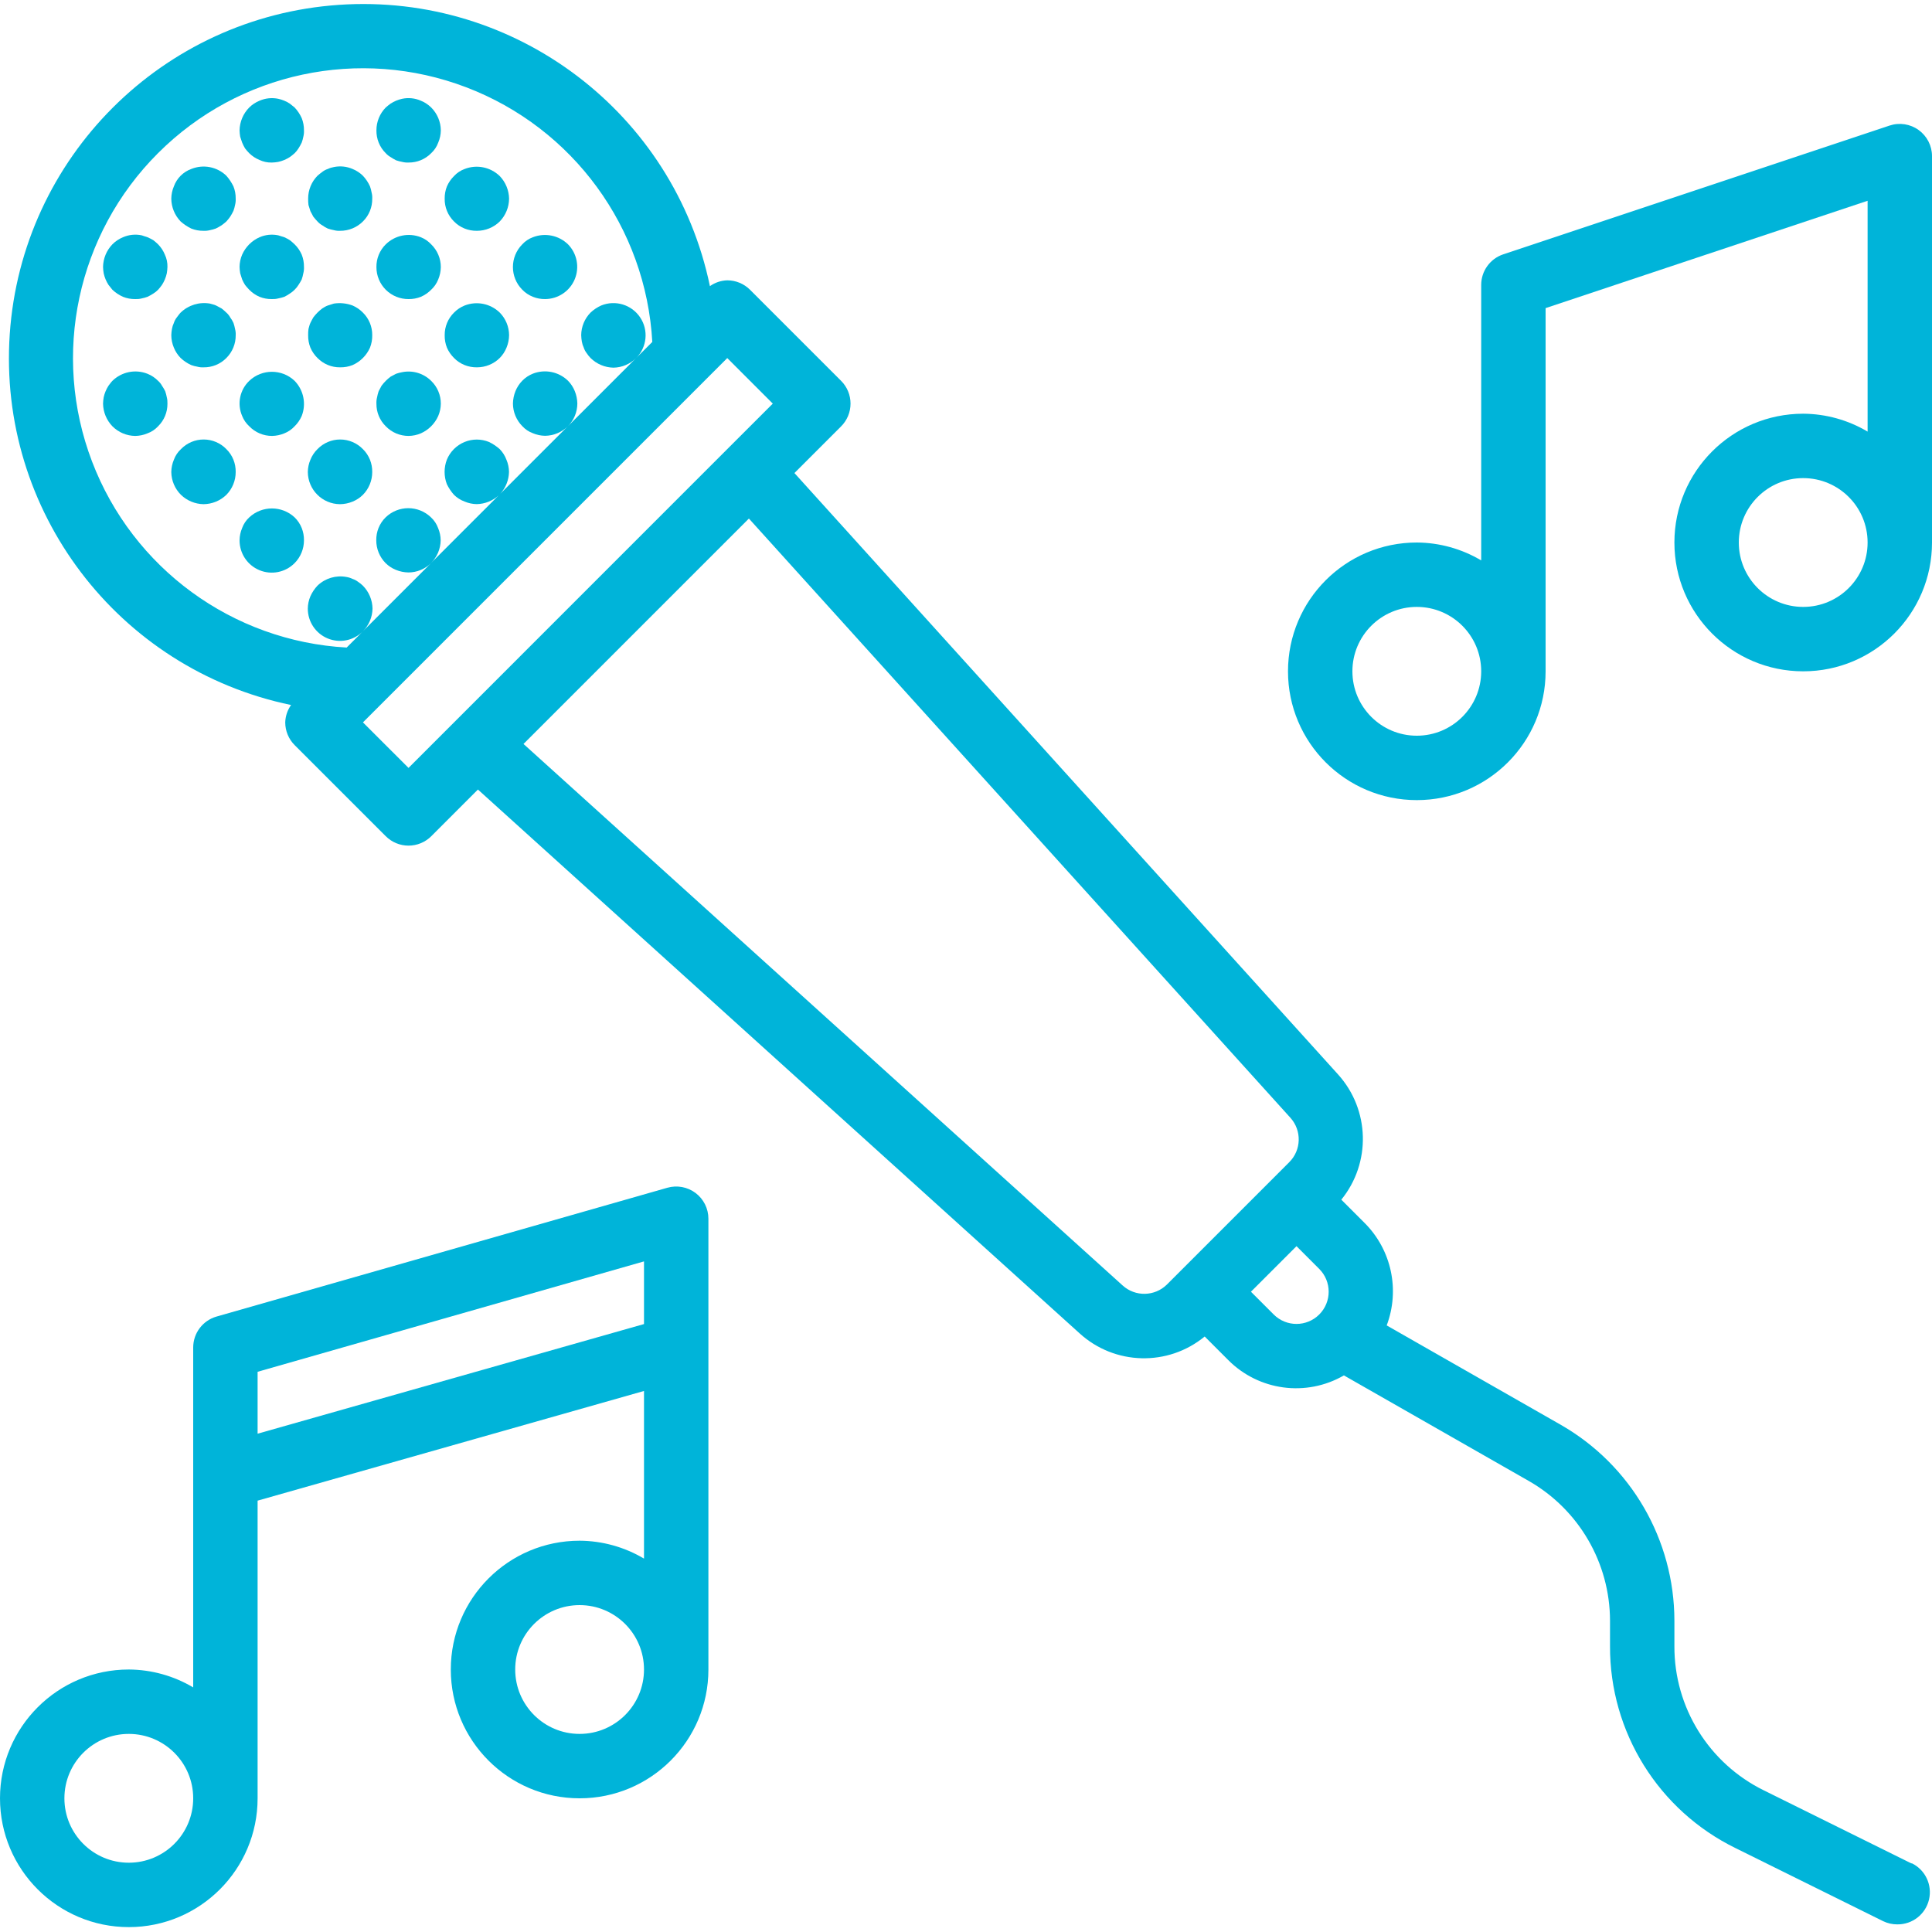
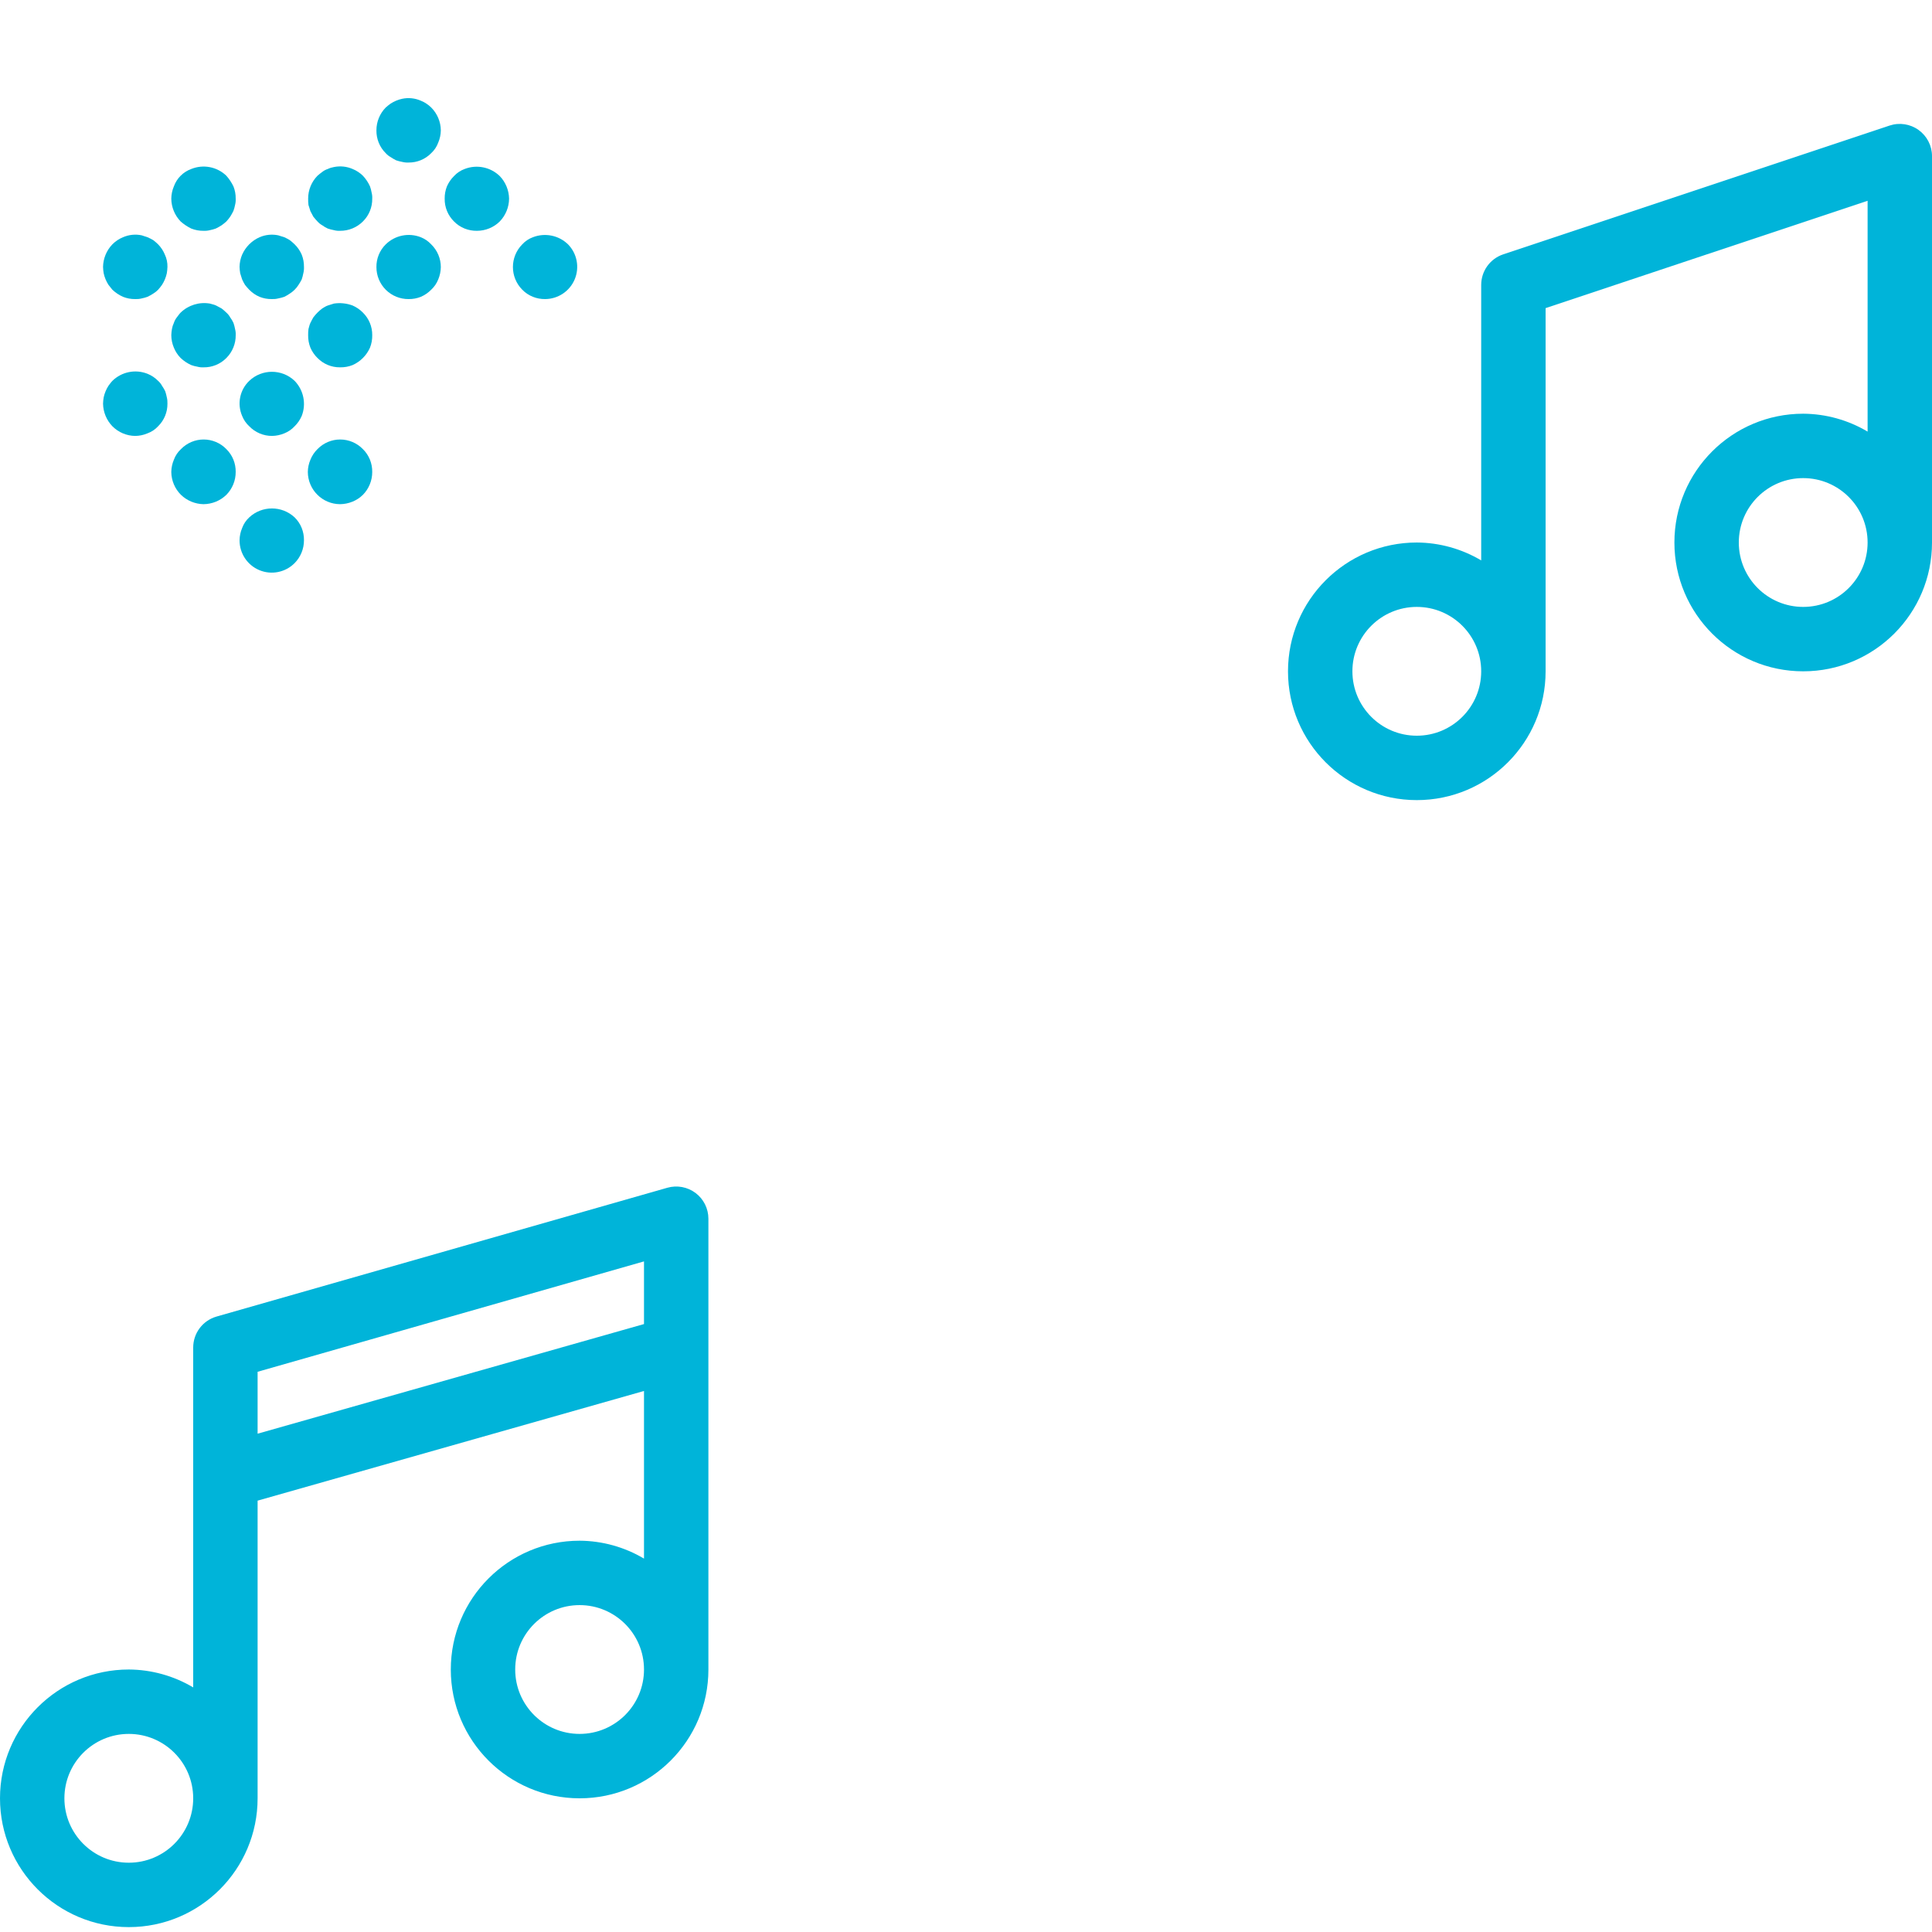
<svg xmlns="http://www.w3.org/2000/svg" fill="#00b4d9" height="480pt" viewBox="0 -1 480 480" width="480pt">
  <path d="m78.879 87.941c1.473 1.504 3.496 2.344 5.602 2.32 1.066.023 2.129-.164 3.121-.559 1.922-.855 3.461-2.395 4.32-4.32.391-.992.582-2.051.559-3.121.02-2.102-.816-4.125-2.32-5.598-.73-.746-1.602-1.344-2.559-1.762-1.48-.551-3.078-.719-4.641-.48-.48.16-1.039.32-1.52.48-.48.16-.961.48-1.363.723-.848.633-1.602 1.391-2.238 2.238-.238.398-.48.879-.719 1.359-.242.48-.32 1.039-.48 1.52-.066.504-.094 1.012-.082 1.52-.023 1.07.168 2.129.562 3.121.414.961 1.012 1.828 1.758 2.559zm0 0" />
  <path d="m61.922 93.625c-2.352 2.25-3.055 5.73-1.762 8.719.387.973.988 1.848 1.762 2.559 1.484 1.543 3.535 2.41 5.68 2.402 1.043-.02 2.074-.238 3.039-.641.973-.387 1.848-.988 2.559-1.762.746-.73 1.344-1.602 1.762-2.559 1.168-3 .48-6.406-1.762-8.719-3.16-3.004-8.117-3.004-11.277 0zm0 0" />
  <path d="m56.238 110.582c-1.477-1.527-3.512-2.391-5.637-2.391-2.129 0-4.164.863-5.641 2.391-.793.727-1.395 1.633-1.762 2.641-.41.961-.625 1.996-.641 3.039.023 2.137.887 4.176 2.402 5.68 1.508 1.453 3.508 2.281 5.598 2.32 2.121-.016 4.156-.844 5.68-2.32 1.492-1.512 2.328-3.555 2.32-5.68.016-1.039-.172-2.07-.559-3.039-.395-.992-.996-1.891-1.762-2.641zm0 0" />
  <path d="m84.48 124.262c1.07-.012 2.129-.227 3.121-.637.953-.391 1.824-.961 2.559-1.684 1.492-1.512 2.324-3.555 2.32-5.68.016-1.039-.176-2.07-.559-3.039-.398-.992-.996-1.891-1.762-2.641-1.48-1.527-3.516-2.391-5.641-2.391s-4.16.863-5.641 2.391c-.766.75-1.363 1.648-1.758 2.641-.41.961-.629 1.996-.641 3.039.031 4.406 3.594 7.973 8 8zm0 0" />
  <path d="m73.199 127.543c-3.176-2.961-8.102-2.961-11.277 0-.793.727-1.395 1.633-1.762 2.641-.41.961-.629 1.996-.641 3.039-.02 3.25 1.93 6.188 4.934 7.438 3 1.246 6.457.551 8.746-1.758 1.492-1.512 2.328-3.555 2.32-5.68.016-1.039-.176-2.074-.559-3.039-.395-.992-.996-1.895-1.762-2.641zm0 0" />
  <path d="m101.52 73.305c1.039.016 2.074-.176 3.039-.562.961-.414 1.828-1.012 2.562-1.758.77-.711 1.371-1.586 1.758-2.562.402-.961.621-1.992.641-3.039.008-2.141-.859-4.191-2.398-5.68-.711-.77-1.586-1.371-2.562-1.762-2.996-1.184-6.414-.496-8.719 1.762-1.52 1.496-2.355 3.551-2.32 5.68 0 2.113.848 4.141 2.348 5.629 1.504 1.488 3.539 2.312 5.652 2.293zm0 0" />
  <path d="m115.441 55.785c.965.383 2 .574 3.039.559 2.125.004 4.168-.828 5.68-2.32 1.473-1.527 2.305-3.559 2.32-5.68-.043-2.094-.871-4.094-2.32-5.602-2.312-2.242-5.719-2.93-8.719-1.758-1.012.363-1.914.969-2.641 1.758-.746.734-1.344 1.602-1.762 2.562-.383.965-.574 2-.559 3.039-.039 2.129.801 4.184 2.32 5.68.746.766 1.645 1.363 2.641 1.762zm0 0" />
  <path d="m56.238 42.664c-2.316-2.238-5.734-2.895-8.719-1.68-2.008.727-3.594 2.309-4.32 4.32-.41.961-.625 1.992-.641 3.039.016 2.121.848 4.152 2.32 5.68.797.703 1.684 1.297 2.641 1.762.969.383 2 .574 3.039.559.539.027 1.078-.027 1.602-.16.488-.098.973-.23 1.441-.398.496-.238.977-.504 1.438-.801.422-.297.82-.617 1.199-.961.348-.379.668-.781.961-1.199.297-.465.566-.945.801-1.441.172-.469.305-.949.398-1.441.133-.52.188-1.059.16-1.598.016-1.039-.172-2.074-.559-3.039-.465-.957-1.055-1.844-1.762-2.641zm0 0" />
-   <path d="m73.199 25.703-1.199-.961c-.879-.57-1.855-.977-2.879-1.199-1.559-.324-3.18-.156-4.641.48-.957.387-1.824.957-2.559 1.68-1.5 1.516-2.359 3.551-2.402 5.68.016.535.066 1.07.16 1.602l.48 1.438c.207.496.449.977.719 1.441.324.418.672.82 1.043 1.199.734.723 1.602 1.293 2.559 1.68.949.449 1.988.668 3.039.641.535-.012 1.07-.066 1.602-.16 1.023-.223 2-.629 2.879-1.199.418-.297.82-.617 1.199-.961.367-.359.691-.762.961-1.199.297-.461.562-.945.801-1.441.168-.469.305-.949.398-1.438.133-.523.188-1.062.16-1.602.016-1.039-.176-2.074-.559-3.039-.438-.973-1.031-1.863-1.762-2.641zm0 0" />
  <path d="m39.281 59.703c-.383-.367-.781-.715-1.203-1.039-.461-.273-.941-.512-1.438-.723l-1.441-.477c-1.559-.328-3.18-.16-4.641.477-.988.406-1.887 1.004-2.637 1.762-1.453 1.508-2.281 3.508-2.32 5.602.012.535.066 1.07.16 1.598.223 1.027.629 2 1.199 2.883l.961 1.199c.773.73 1.664 1.324 2.637 1.758.969.387 2 .578 3.043.562.535.023 1.074-.027 1.598-.16.492-.098.973-.23 1.441-.402.496-.234.977-.5 1.438-.801.441-.27.844-.59 1.203-.957.344-.383.664-.781.957-1.199.574-.883.98-1.855 1.203-2.883.09-.527.145-1.062.16-1.598.027-1.051-.191-2.094-.641-3.043-.391-.953-.961-1.824-1.68-2.559zm0 0" />
  <path d="m73.199 59.703c-.379-.367-.781-.715-1.199-1.039-.438-.273-.891-.512-1.359-.723-.48-.156-1.039-.316-1.52-.477-1.559-.324-3.18-.156-4.641.477-1.926.859-3.465 2.398-4.32 4.32-.41.965-.629 1.996-.641 3.043.016.535.066 1.07.16 1.598.16.48.32 1.039.48 1.52.207.473.449.926.719 1.363.324.418.672.816 1.043 1.199.73.746 1.598 1.344 2.559 1.758.965.387 2 .578 3.039.562.539.023 1.078-.027 1.602-.16.516-.098 1.023-.23 1.52-.402.469-.234.926-.504 1.359-.801.871-.551 1.609-1.285 2.16-2.156.297-.438.562-.891.801-1.363.168-.496.305-1.004.398-1.52.133-.523.188-1.062.16-1.598.016-1.043-.176-2.074-.559-3.043-.418-.957-1.016-1.828-1.762-2.559zm0 0" />
  <path d="m77.121 51.465c.238.477.48.879.719 1.359.324.418.672.82 1.039 1.199.344.387.75.711 1.199.961.426.312.883.582 1.363.801.496.168 1.004.301 1.52.398.496.133 1.008.188 1.52.16 2.129.02 4.176-.816 5.68-2.32 1.52-1.496 2.355-3.551 2.32-5.68.027-.512-.027-1.023-.16-1.52-.086-.52-.219-1.027-.398-1.52-.438-.973-1.031-1.867-1.762-2.641-.734-.723-1.605-1.293-2.559-1.68-1.461-.633-3.082-.801-4.641-.48-.527.086-1.039.246-1.52.48-.492.156-.953.402-1.363.719-.398.32-.879.641-1.199.961-1.492 1.512-2.324 3.555-2.32 5.68-.012.535.016 1.07.082 1.598.16.48.32 1.043.48 1.523zm0 0" />
  <path d="m95.84 37.062c.344.387.75.711 1.199.961.438.297.891.562 1.359.801.496.168 1.004.305 1.523.398.52.133 1.059.188 1.598.16 2.105.02 4.129-.816 5.602-2.32.789-.727 1.395-1.629 1.758-2.641.41-.961.629-1.992.641-3.039-.023-2.133-.887-4.176-2.398-5.68-.738-.723-1.605-1.293-2.562-1.68-1.457-.641-3.078-.809-4.637-.48-1.027.223-2.004.629-2.883 1.199-.398.32-.879.641-1.199.961-1.492 1.512-2.324 3.555-2.32 5.68-.016 1.039.176 2.074.559 3.039.398.996.996 1.895 1.762 2.641zm0 0" />
  <path d="m58 79.223c-.219-.48-.488-.934-.801-1.359-.25-.453-.574-.859-.961-1.199-.379-.371-.777-.719-1.199-1.039-.48-.242-.879-.48-1.359-.723-.48-.238-1.039-.32-1.52-.48-2.645-.457-5.348.375-7.281 2.242-.32.32-.641.801-.957 1.199-.32.406-.562.867-.723 1.359-.23.48-.391.992-.48 1.52-.09.504-.145 1.012-.16 1.52.004 1.074.223 2.133.641 3.121.387.957.961 1.824 1.68 2.559.777.73 1.668 1.328 2.641 1.762.492.18 1.004.312 1.52.398.496.133 1.008.188 1.52.16 2.133.039 4.188-.801 5.68-2.32 1.508-1.504 2.344-3.551 2.32-5.68.027-.512-.027-1.023-.16-1.52-.094-.516-.227-1.023-.398-1.52zm0 0" />
  <path d="m41.039 96.184c-.234-.469-.504-.926-.801-1.359-.246-.453-.57-.859-.957-1.199-.75-.766-1.648-1.367-2.641-1.762-3-1.188-6.418-.496-8.719 1.762-.32.316-.641.797-.961 1.199-.57.879-.977 1.855-1.199 2.879-.094.527-.148 1.062-.16 1.602.039 2.09.867 4.09 2.32 5.598 1.504 1.516 3.543 2.379 5.68 2.402 1.043-.016 2.078-.23 3.039-.641 1.008-.367 1.914-.969 2.641-1.762 1.5-1.473 2.34-3.496 2.32-5.598.023-.539-.027-1.078-.16-1.602-.098-.516-.23-1.023-.402-1.52zm0 0" />
-   <path d="m101.52 107.305c1.047-.016 2.078-.23 3.039-.641 1.926-.859 3.465-2.398 4.32-4.32.41-.961.629-1.996.641-3.039.008-2.145-.859-4.195-2.398-5.68-1.891-1.875-4.59-2.684-7.199-2.16-.52.094-1.027.227-1.523.398-.477.238-.879.48-1.359.719-.848.637-1.602 1.391-2.238 2.242-.242.48-.48.879-.723 1.359-.168.496-.301 1.004-.398 1.52-.133.523-.188 1.062-.16 1.602-.02 2.102.816 4.125 2.32 5.598 1.488 1.543 3.539 2.41 5.68 2.402zm0 0" />
-   <path d="m112.801 87.941c.746.766 1.645 1.367 2.641 1.762.965.387 2 .574 3.039.559 2.125.008 4.168-.824 5.68-2.32.723-.734 1.293-1.602 1.68-2.559.41-.988.629-2.047.641-3.121-.016-2.094-.848-4.105-2.32-5.598-2.312-2.246-5.719-2.934-8.719-1.762-.996.395-1.895.996-2.641 1.762-1.504 1.473-2.34 3.496-2.32 5.598-.023 1.07.168 2.129.559 3.121.418.961 1.016 1.828 1.762 2.559zm0 0" />
  <path d="m132.398 72.742c.969.387 2 .578 3.043.562 3.215-.016 6.109-1.953 7.348-4.918 1.238-2.969.582-6.387-1.668-8.684-2.312-2.242-5.719-2.93-8.723-1.762-1.008.367-1.914.973-2.637 1.762-3.102 3.121-3.102 8.16 0 11.281.746.766 1.645 1.363 2.637 1.758zm0 0" />
-   <path d="m474.91 461.977-36.652-18.145c-13.672-6.703-22.316-20.625-22.258-35.848v-6.336c-.02-20.109-10.789-38.672-28.238-48.664l-43.242-24.688c3.324-8.805 1.199-18.738-5.441-25.41l-5.832-5.832c7.434-9.148 7.094-22.348-.797-31.102l-135.074-149.426 11.594-11.594c1.5-1.5 2.344-3.535 2.344-5.66 0-2.121-.844-4.156-2.344-5.656l-22.625-22.625c-1.5-1.5-3.535-2.344-5.656-2.344-1.547.043-3.051.547-4.312 1.445-8.945-43.051-48.297-72.891-92.164-69.887-43.867 3-78.789 37.918-81.789 81.789-3 43.867 26.84 83.219 69.891 92.164-.898 1.262-1.402 2.762-1.449 4.312 0 2.121.844 4.156 2.344 5.656l22.625 22.621c1.5 1.504 3.535 2.348 5.66 2.348s4.16-.844 5.66-2.348l11.582-11.59 149.465 135.094c8.723 7.965 21.977 8.309 31.098.801l5.84 5.84c7.602 7.656 19.41 9.227 28.75 3.824l45.945 26.234c12.445 7.121 20.137 20.352 20.168 34.695v6.336c-.078 21.324 12.043 40.816 31.199 50.184l36.656 18.145c1.102.535 2.312.809 3.535.797 3.746.035 7.012-2.527 7.863-6.172.855-3.645-.934-7.395-4.301-9.027zm-435.645-424.93c20.074-20.078 50.078-26.48 76.602-16.348 26.523 10.129 44.617 34.902 46.195 63.254l-4 4c2.691-2.699 3.105-6.918.988-10.09-2.113-3.168-6.168-4.406-9.691-2.961-.973.438-1.863 1.031-2.641 1.762-1.469 1.492-2.301 3.504-2.32 5.598.012.539.066 1.074.16 1.602.09.527.25 1.039.48 1.52.16.492.402.953.723 1.359.277.43.602.832.957 1.199 1.516 1.5 3.551 2.359 5.68 2.402 2.129-.031 4.156-.895 5.656-2.402l-16.926 16.93c1.469-1.496 2.297-3.504 2.312-5.602-.02-1.07-.238-2.125-.641-3.117-.387-.957-.961-1.824-1.68-2.562-2.312-2.242-5.719-2.93-8.723-1.758-.992.395-1.891.996-2.637 1.758-.723.738-1.293 1.605-1.684 2.562-.402.992-.617 2.047-.637 3.117.016 2.098.848 4.105 2.32 5.602.723.789 1.629 1.395 2.637 1.762.965.41 1.996.625 3.043.637 2.129-.027 4.16-.887 5.664-2.398l-16.801 16.801c1.348-1.488 2.117-3.414 2.16-5.426-.012-1.043-.23-2.078-.641-3.039-.367-.988-.941-1.887-1.68-2.641-.797-.703-1.684-1.297-2.641-1.758-1.949-.801-4.133-.801-6.078 0-1.996.82-3.582 2.402-4.402 4.398-.746 1.957-.746 4.121 0 6.082.465.953 1.055 1.844 1.762 2.637.75.742 1.648 1.312 2.641 1.68.961.41 1.992.629 3.039.641 2.008-.043 3.934-.809 5.422-2.16l-16.797 16.801c1.508-1.5 2.371-3.535 2.398-5.664-.012-1.043-.23-2.078-.641-3.039-.367-1.008-.969-1.914-1.758-2.641-3.145-3.051-8.141-3.051-11.281 0-.766.746-1.363 1.648-1.762 2.641-.383.965-.574 2-.559 3.039-.008 2.125.828 4.168 2.32 5.68.734.723 1.605 1.293 2.559 1.68.992.406 2.051.621 3.121.641 2.098-.012 4.105-.84 5.602-2.312l-16.93 16.93c1.508-1.5 2.367-3.531 2.398-5.656-.039-2.133-.898-4.164-2.398-5.68-.367-.359-.77-.68-1.199-.961-.41-.316-.871-.559-1.359-.719-.484-.234-.996-.395-1.523-.48-2.605-.488-5.289.316-7.199 2.16-.73.773-1.324 1.668-1.758 2.641-.41.961-.629 1.992-.641 3.039-.016 3.242 1.926 6.172 4.918 7.422 2.996 1.246 6.445.566 8.738-1.727l-4 4c-28.359-1.582-53.137-19.684-63.262-46.219s-3.707-56.543 16.391-76.613zm62.23 152.738-11.32-11.312 90.512-90.512 11.312 11.316-11.312 11.305zm177.434 128.598-148.867-134.551 56-56 134.539 148.879c2.855 3.164 2.734 8.012-.281 11.023l-30.398 30.402c-3.02 2.984-7.844 3.094-10.992.246zm37.52 7.199-5.656-5.656 11.32-11.32 5.648 5.656c3.125 3.125 3.125 8.191.004 11.316-3.125 3.129-8.191 3.129-11.316.004zm0 0" />
  <path d="m476.672 31.297c-2.082-1.504-4.762-1.914-7.199-1.105l-96 32c-3.27 1.09-5.473 4.148-5.473 7.594v68.445c-4.844-2.879-10.367-4.414-16-4.445-17.672 0-32 14.324-32 32 0 17.672 14.328 32 32 32s32-14.328 32-32v-90.234l80-26.672v57.352c-4.844-2.879-10.367-4.414-16-4.445-17.672 0-32 14.324-32 32 0 17.672 14.328 32 32 32s32-14.328 32-32v-96c0-2.574-1.242-4.988-3.328-6.488zm-124.672 150.488c-8.836 0-16-7.164-16-16 0-8.84 7.164-16 16-16s16 7.16 16 16c0 8.836-7.164 16-16 16zm96-32c-8.836 0-16-7.164-16-16 0-8.84 7.164-16 16-16s16 7.16 16 16c0 8.836-7.164 16-16 16zm0 0" />
  <path d="m165.801 294.094-112 32c-3.434.984-5.801 4.121-5.801 7.691v84.445c-4.844-2.879-10.367-4.414-16-4.445-17.672 0-32 14.324-32 32 0 17.672 14.328 32 32 32s32-14.328 32-32v-73.953l96-27.25v41.648c-4.844-2.879-10.367-4.414-16-4.445-17.672 0-32 14.324-32 32 0 17.672 14.328 32 32 32s32-14.328 32-32v-112c0-2.512-1.18-4.875-3.184-6.387-2.004-1.512-4.602-1.992-7.016-1.305zm-133.801 167.691c-8.836 0-16-7.164-16-16 0-8.84 7.164-16 16-16s16 7.16 16 16c0 8.836-7.164 16-16 16zm32-106.586v-15.383l96-27.426v15.57zm80 74.586c-8.836 0-16-7.164-16-16 0-8.84 7.164-16 16-16s16 7.16 16 16c0 8.836-7.164 16-16 16zm0 0" />
</svg>